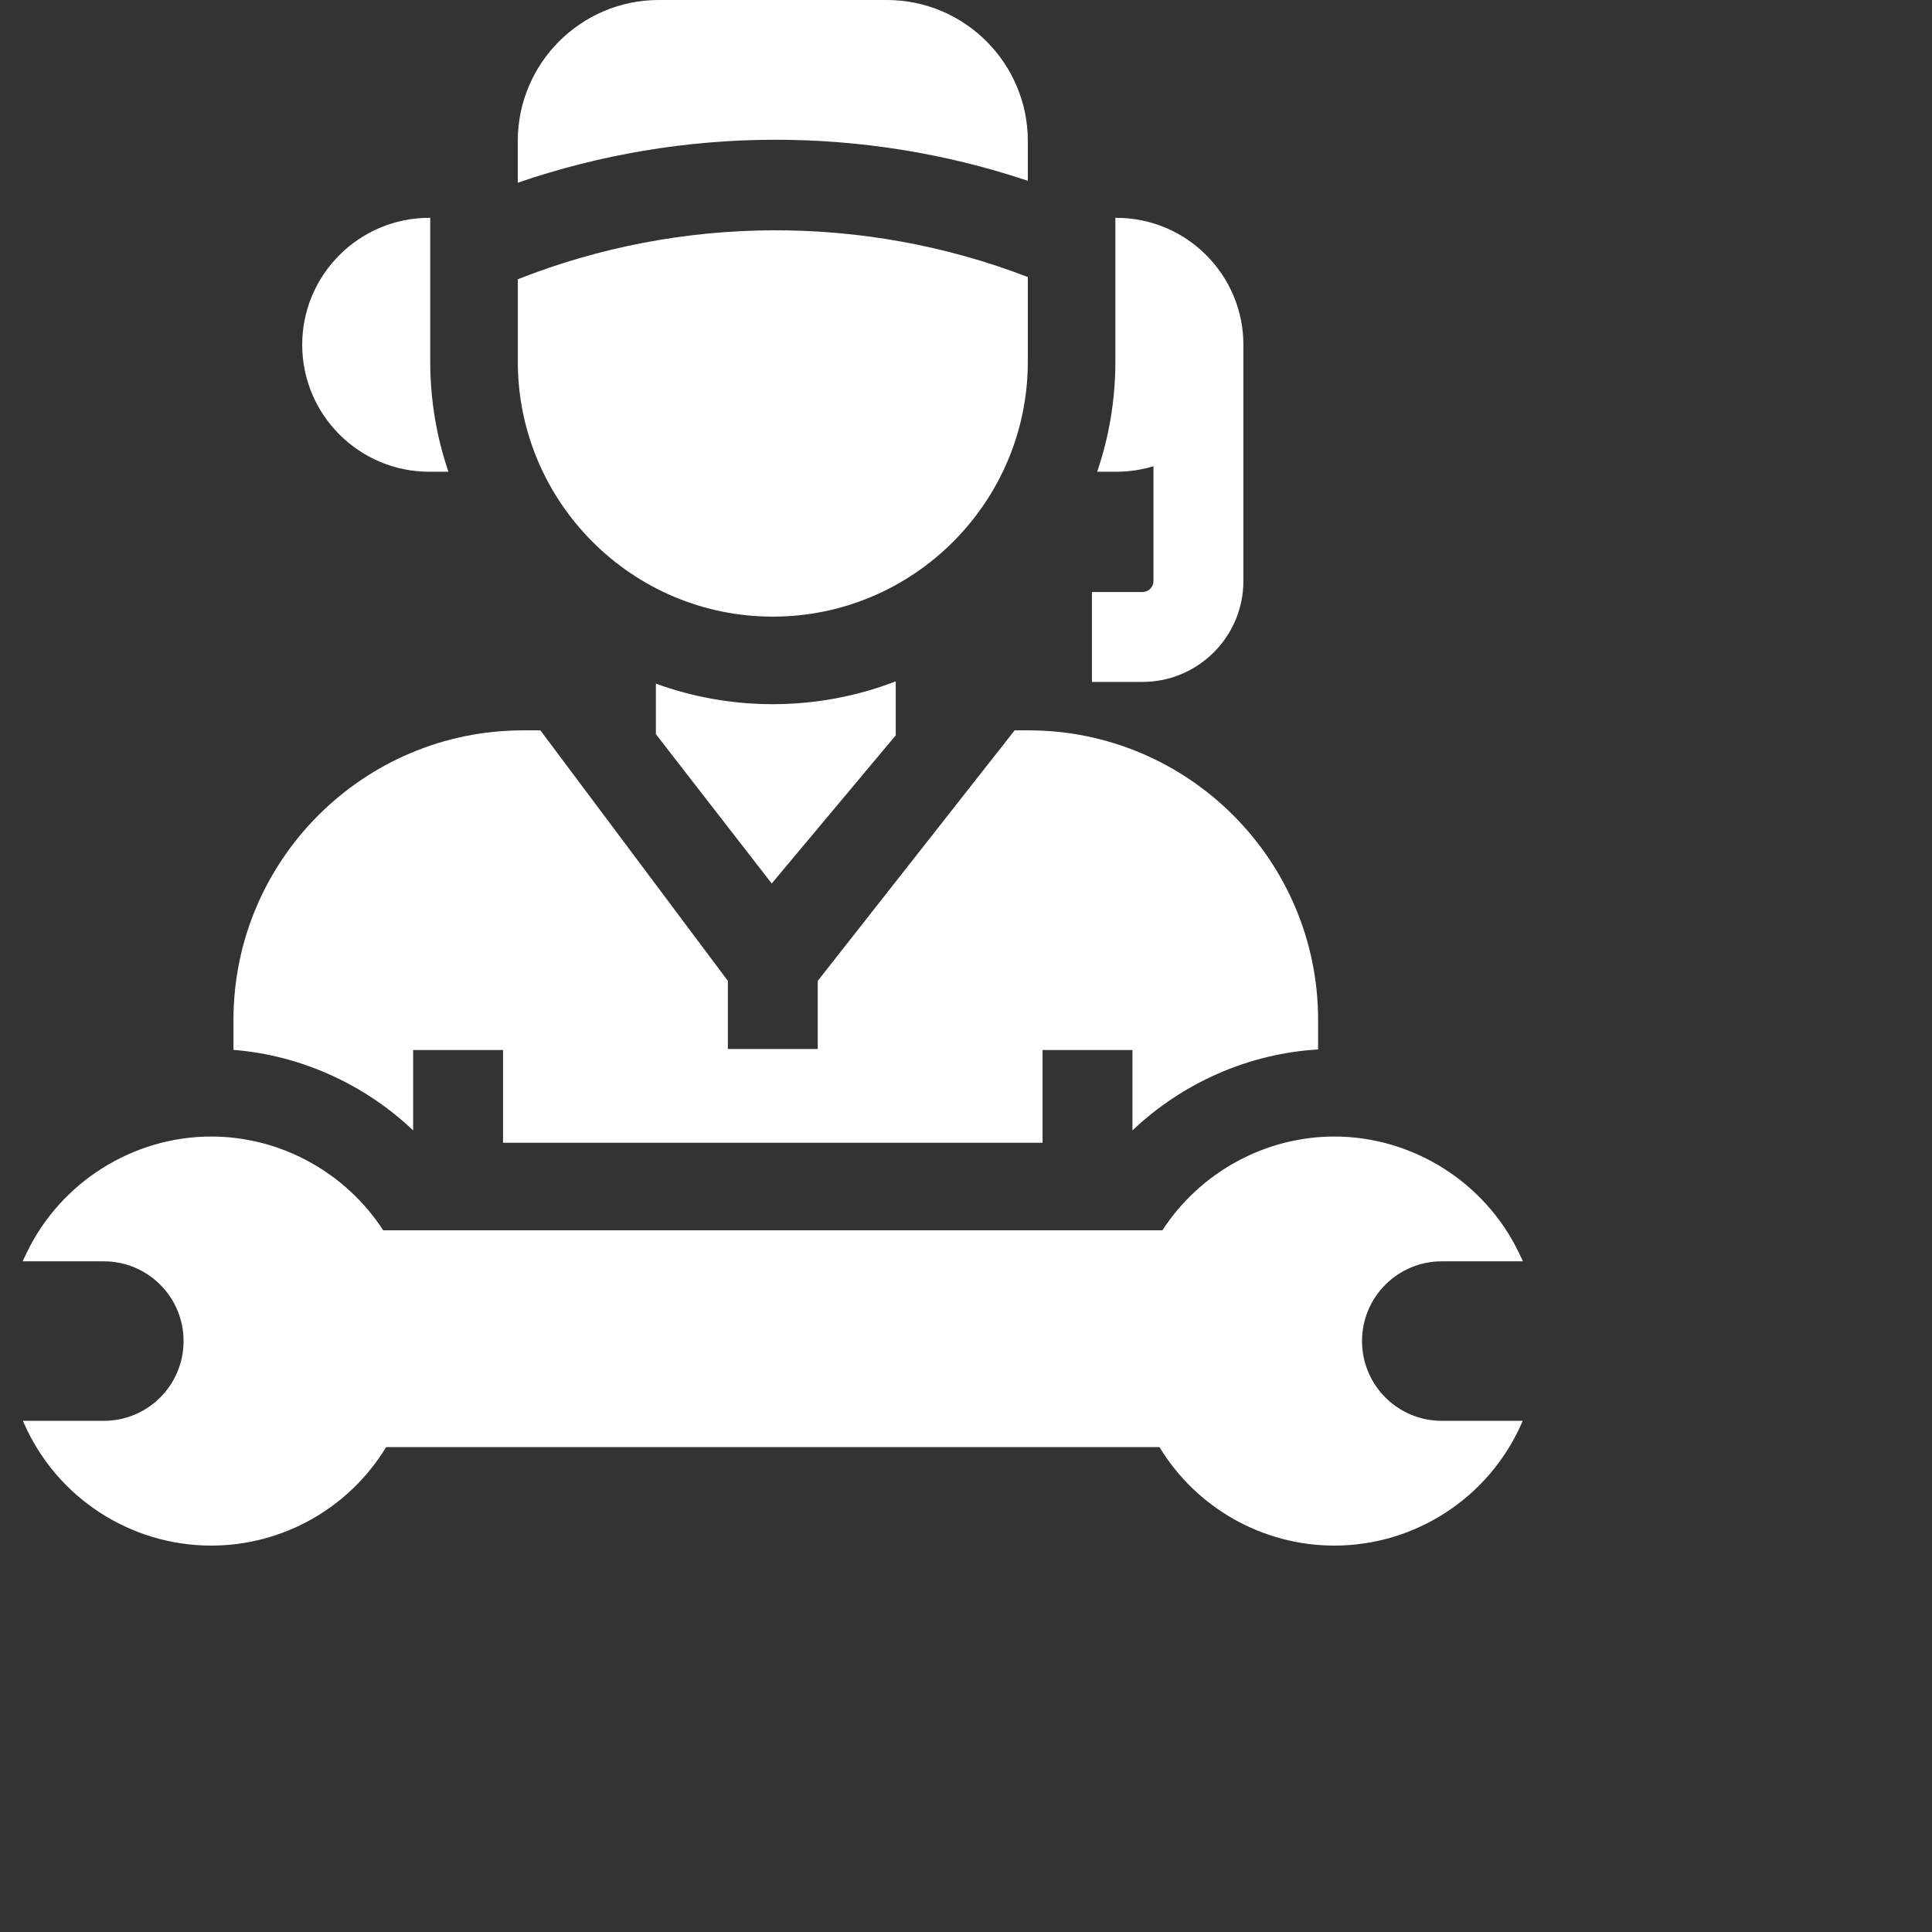
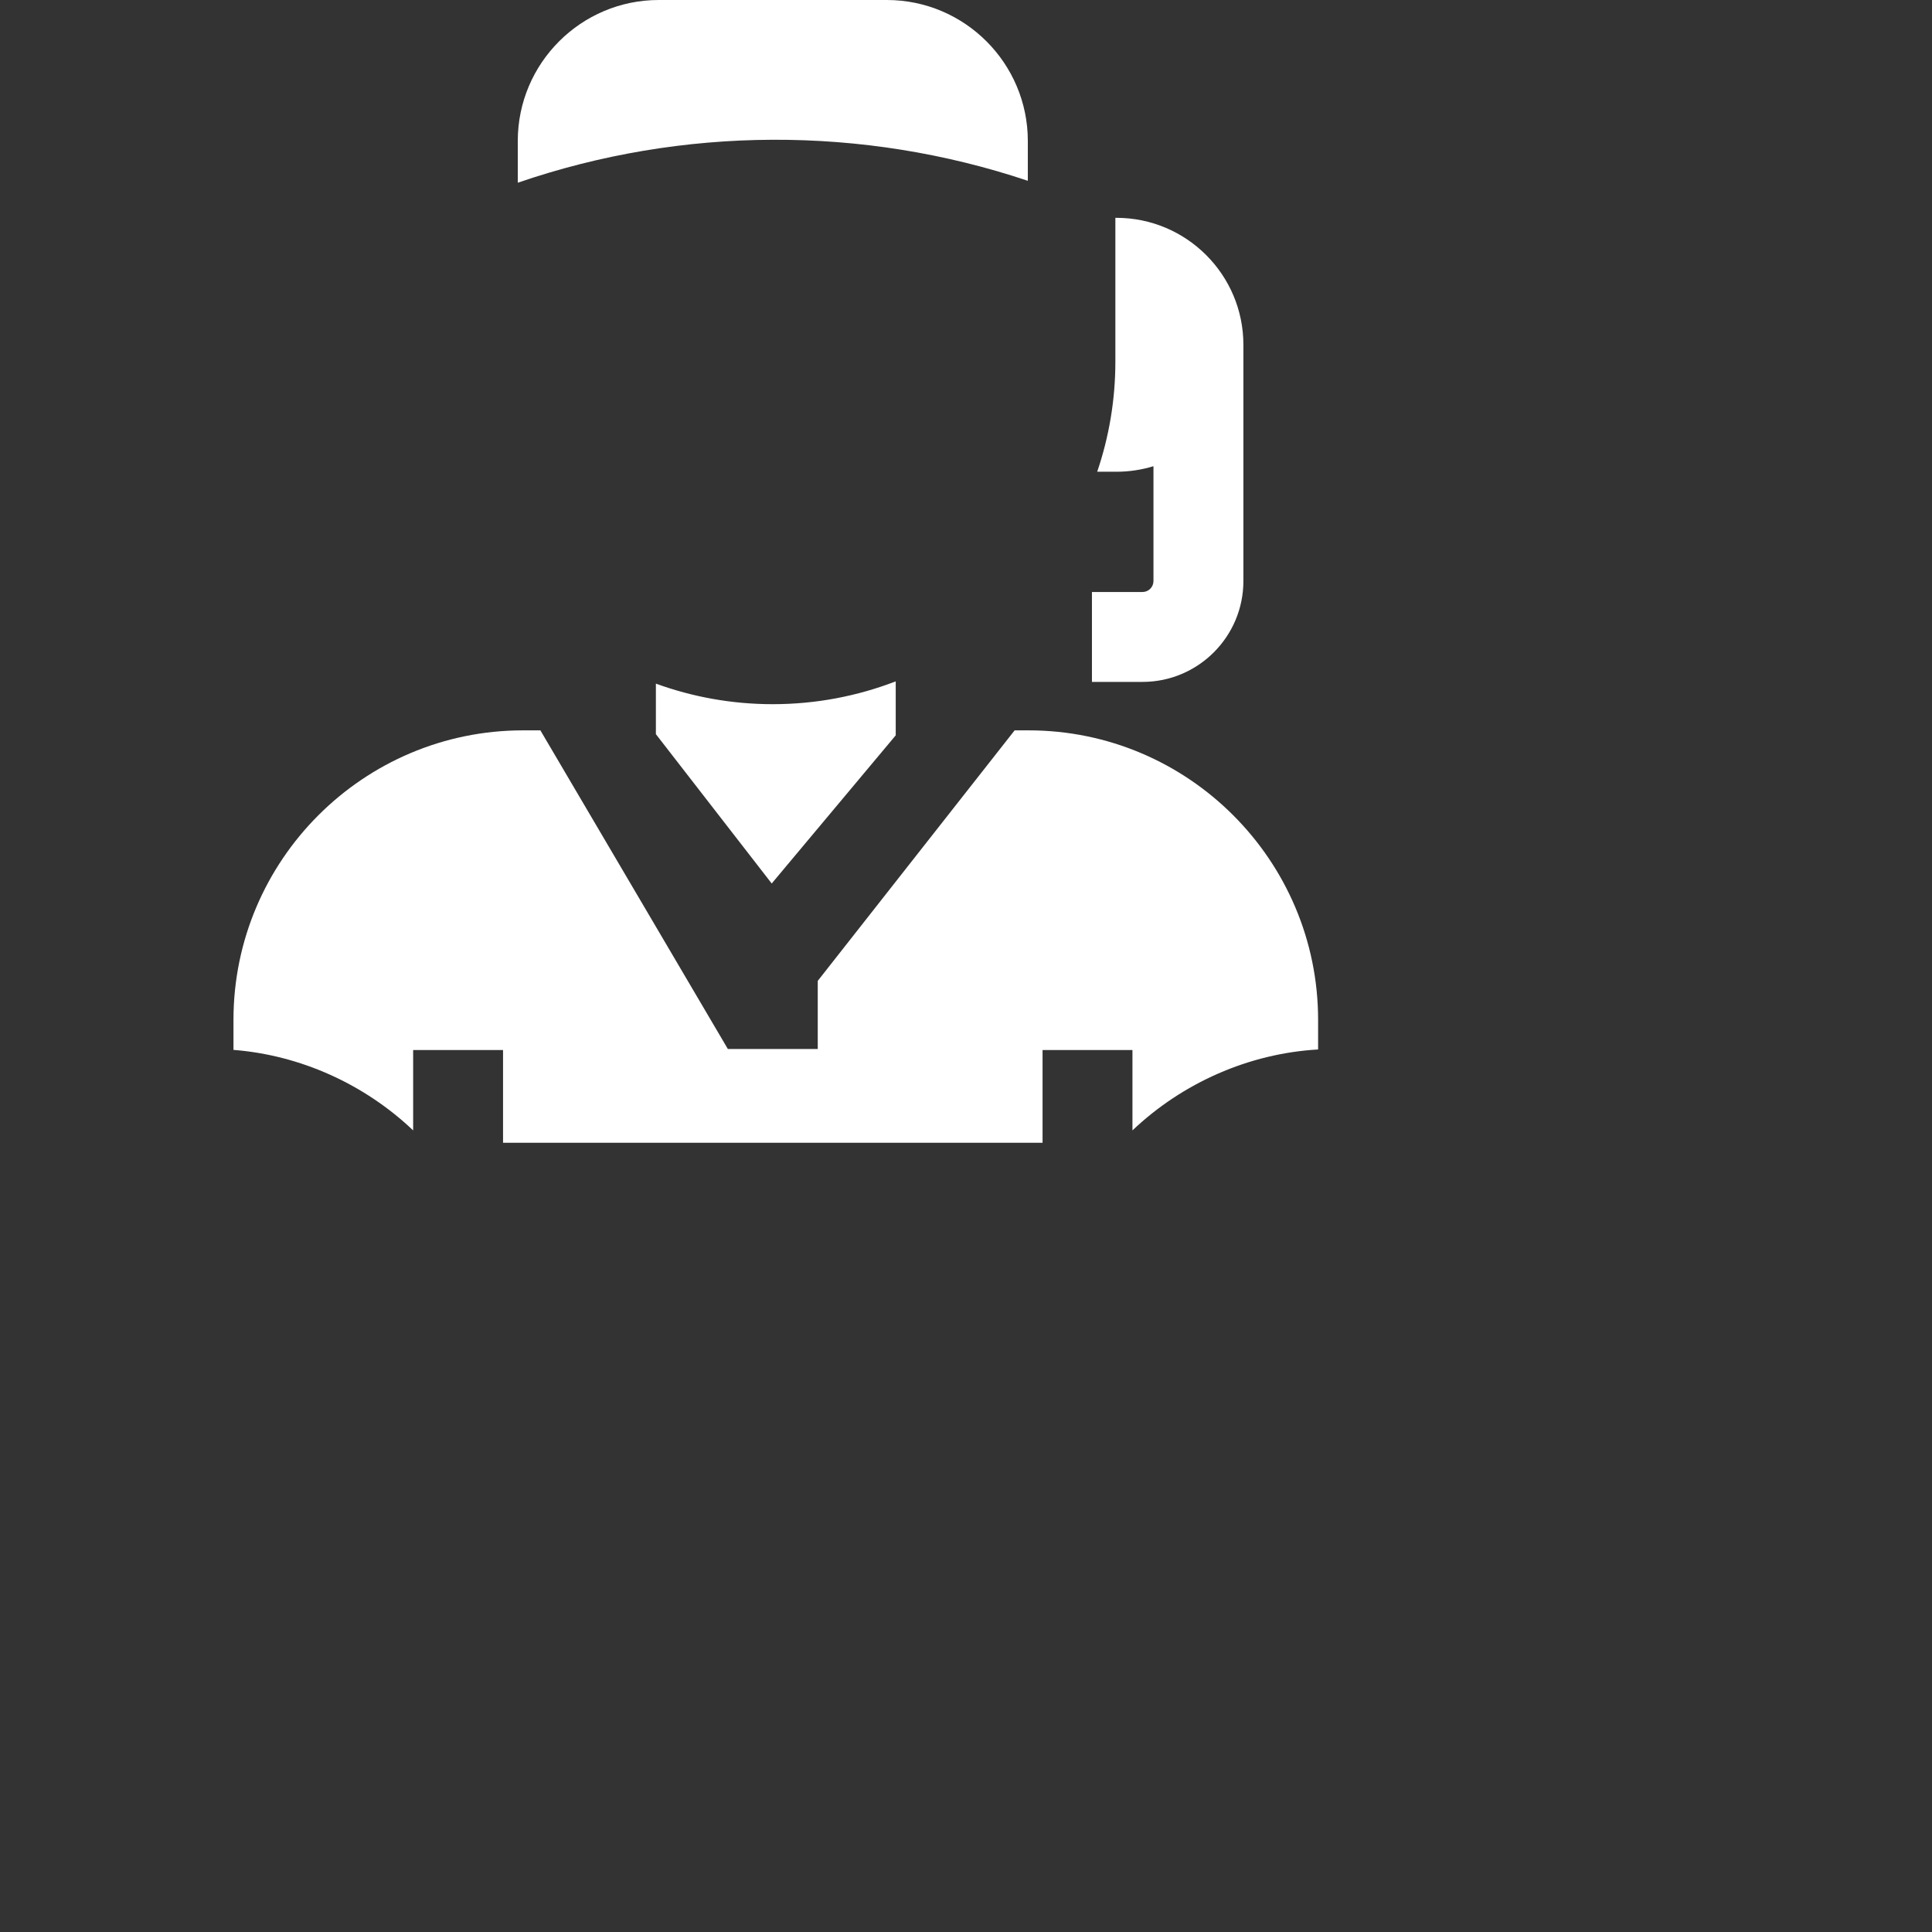
<svg xmlns="http://www.w3.org/2000/svg" xmlns:xlink="http://www.w3.org/1999/xlink" version="1.1" preserveAspectRatio="xMidYMid meet" viewBox="0 0 640 640" width="640" height="640">
  <rect x="0" y="0" width="640" height="640" fill="#333333" stroke="none" />
  <defs>
-     <path d="M166.64 347.84L166.64 378.56L345.36 378.56L345.36 347.84L375.14 347.84C375.14 363.81 375.14 372.68 375.14 374.46C391.73 358.71 413.68 348.98 436.64 347.65C436.64 346.67 436.64 338.84 436.64 337.86C436.64 284.97 393.62 241.94 340.73 241.94C340.42 241.94 338.88 241.94 336.11 241.94L270.89 324.93L270.89 347.49L241.11 347.49L241.11 324.92L179.01 241.94C175.56 241.94 173.65 241.94 173.26 241.94C120.37 241.94 77.34 284.97 77.34 337.86C77.34 338.85 77.34 346.79 77.34 347.79C99.58 349.54 120.75 359.16 136.86 374.46C136.86 372.68 136.86 363.81 136.86 347.84L166.64 347.84Z" id="dIMJl3pIZ" />
+     <path d="M166.64 347.84L166.64 378.56L345.36 378.56L345.36 347.84L375.14 347.84C375.14 363.81 375.14 372.68 375.14 374.46C391.73 358.71 413.68 348.98 436.64 347.65C436.64 346.67 436.64 338.84 436.64 337.86C436.64 284.97 393.62 241.94 340.73 241.94C340.42 241.94 338.88 241.94 336.11 241.94L270.89 324.93L270.89 347.49L241.11 347.49L179.01 241.94C175.56 241.94 173.65 241.94 173.26 241.94C120.37 241.94 77.34 284.97 77.34 337.86C77.34 338.85 77.34 346.79 77.34 347.79C99.58 349.54 120.75 359.16 136.86 374.46C136.86 372.68 136.86 363.81 136.86 347.84L166.64 347.84Z" id="dIMJl3pIZ" />
    <path d="M296.72 243.59C296.72 232.86 296.72 226.9 296.72 225.71C284.07 230.58 270.35 233.27 256 233.27C242.4 233.27 229.36 230.86 217.27 226.46C217.27 227.57 217.27 233.15 217.27 243.2L255.64 292.67L296.72 243.59Z" id="a2GRbp8l6" />
-     <path d="M142.52 72.16C142.31 72.16 142.19 72.16 142.17 72.16C118.98 72.16 100.11 91.02 100.11 114.21C100.11 137.4 118.98 156.27 142.17 156.27C142.8 156.27 147.9 156.27 148.54 156.27C144.64 144.81 142.52 132.54 142.52 119.79C142.52 113.44 142.52 97.56 142.52 72.16Z" id="cl8voIOw" />
    <path d="M369.83 156.27C374.1 156.27 378.22 155.62 382.1 154.44C382.1 158.24 382.1 188.67 382.1 192.48C382.1 194.48 380.47 196.11 378.47 196.11C377.35 196.11 371.77 196.11 361.72 196.11L361.72 225.89C371.77 225.89 377.35 225.89 378.47 225.89C396.9 225.89 411.89 210.9 411.89 192.48C411.89 184.65 411.89 122.04 411.89 114.21C411.89 91.02 393.02 72.16 369.83 72.16C369.81 72.16 369.69 72.16 369.48 72.16C369.48 100.74 369.48 116.61 369.48 119.79C369.48 132.54 367.36 144.81 363.46 156.27C364.73 156.27 369.19 156.27 369.83 156.27Z" id="axGRYjFJH" />
-     <path d="M340.48 91.77C286.26 70.89 225.58 71.13 171.53 92.51C171.53 95.24 171.53 117.06 171.53 119.79C171.53 166.37 209.42 204.27 256 204.27C302.58 204.27 340.48 166.37 340.48 119.79C340.48 114.19 340.48 94.57 340.48 91.77Z" id="b4bZYiCtYc" />
    <path d="M340.48 46.7C340.48 20.95 319.53 0 293.78 0C286.22 0 225.78 0 218.22 0C192.47 0 171.52 20.95 171.52 46.7C171.52 48.08 171.52 59.14 171.52 60.53C226.09 41.76 285.79 41.56 340.48 59.89C340.48 57.25 340.48 48.01 340.48 46.7Z" id="c5USKT4wAM" />
-     <path d="M477.61 417.83C479.41 417.82 488.37 417.82 504.51 417.83C503.65 416.04 503.17 415.05 503.08 414.85C491.84 391.55 467.88 376.49 442.02 376.49C418.97 376.49 397.43 388.46 385.06 407.56C359.25 407.56 152.75 407.56 126.94 407.56C114.57 388.46 93.03 376.49 69.98 376.49C44.12 376.49 20.16 391.55 8.92 414.85C8.83 415.05 8.35 416.04 7.49 417.83C23.63 417.82 32.59 417.82 34.39 417.83C48.98 417.83 60.81 429.66 60.81 444.25C60.81 458.84 48.98 470.67 34.39 470.67C32.6 470.67 23.66 470.67 7.58 470.67C7.85 471.28 8.01 471.63 8.04 471.7C18.9 496.18 43.21 512 69.98 512C93.84 512 115.75 499.43 127.92 479.36C153.54 479.36 358.46 479.36 384.08 479.36C396.25 499.43 418.16 512 442.02 512C468.79 512 493.1 496.18 503.97 471.7C504 471.63 504.15 471.28 504.42 470.67C488.34 470.67 479.4 470.67 477.62 470.67C463.02 470.67 451.19 458.84 451.19 444.25C451.19 429.66 463.02 417.83 477.61 417.83Z" id="cSuWVlJpb" />
  </defs>
  <g>
    <g>
      <g>
        <use xlink:href="#dIMJl3pIZ" opacity="1" fill="#ffffff" fill-opacity="1" />
        <g>
          <use xlink:href="#dIMJl3pIZ" opacity="1" fill-opacity="0" stroke="#000000" stroke-width="1" stroke-opacity="0" />
        </g>
      </g>
      <g>
        <use xlink:href="#a2GRbp8l6" opacity="1" fill="#ffffff" fill-opacity="1" />
        <g>
          <use xlink:href="#a2GRbp8l6" opacity="1" fill-opacity="0" stroke="#000000" stroke-width="1" stroke-opacity="0" />
        </g>
      </g>
      <g>
        <use xlink:href="#cl8voIOw" opacity="1" fill="#ffffff" fill-opacity="1" />
        <g>
          <use xlink:href="#cl8voIOw" opacity="1" fill-opacity="0" stroke="#000000" stroke-width="1" stroke-opacity="0" />
        </g>
      </g>
      <g>
        <use xlink:href="#axGRYjFJH" opacity="1" fill="#ffffff" fill-opacity="1" />
        <g>
          <use xlink:href="#axGRYjFJH" opacity="1" fill-opacity="0" stroke="#000000" stroke-width="1" stroke-opacity="0" />
        </g>
      </g>
      <g>
        <use xlink:href="#b4bZYiCtYc" opacity="1" fill="#ffffff" fill-opacity="1" />
        <g>
          <use xlink:href="#b4bZYiCtYc" opacity="1" fill-opacity="0" stroke="#000000" stroke-width="1" stroke-opacity="0" />
        </g>
      </g>
      <g>
        <use xlink:href="#c5USKT4wAM" opacity="1" fill="#ffffff" fill-opacity="1" />
        <g>
          <use xlink:href="#c5USKT4wAM" opacity="1" fill-opacity="0" stroke="#000000" stroke-width="1" stroke-opacity="0" />
        </g>
      </g>
      <g>
        <use xlink:href="#cSuWVlJpb" opacity="1" fill="#ffffff" fill-opacity="1" />
        <g>
          <use xlink:href="#cSuWVlJpb" opacity="1" fill-opacity="0" stroke="#000000" stroke-width="1" stroke-opacity="0" />
        </g>
      </g>
    </g>
  </g>
</svg>